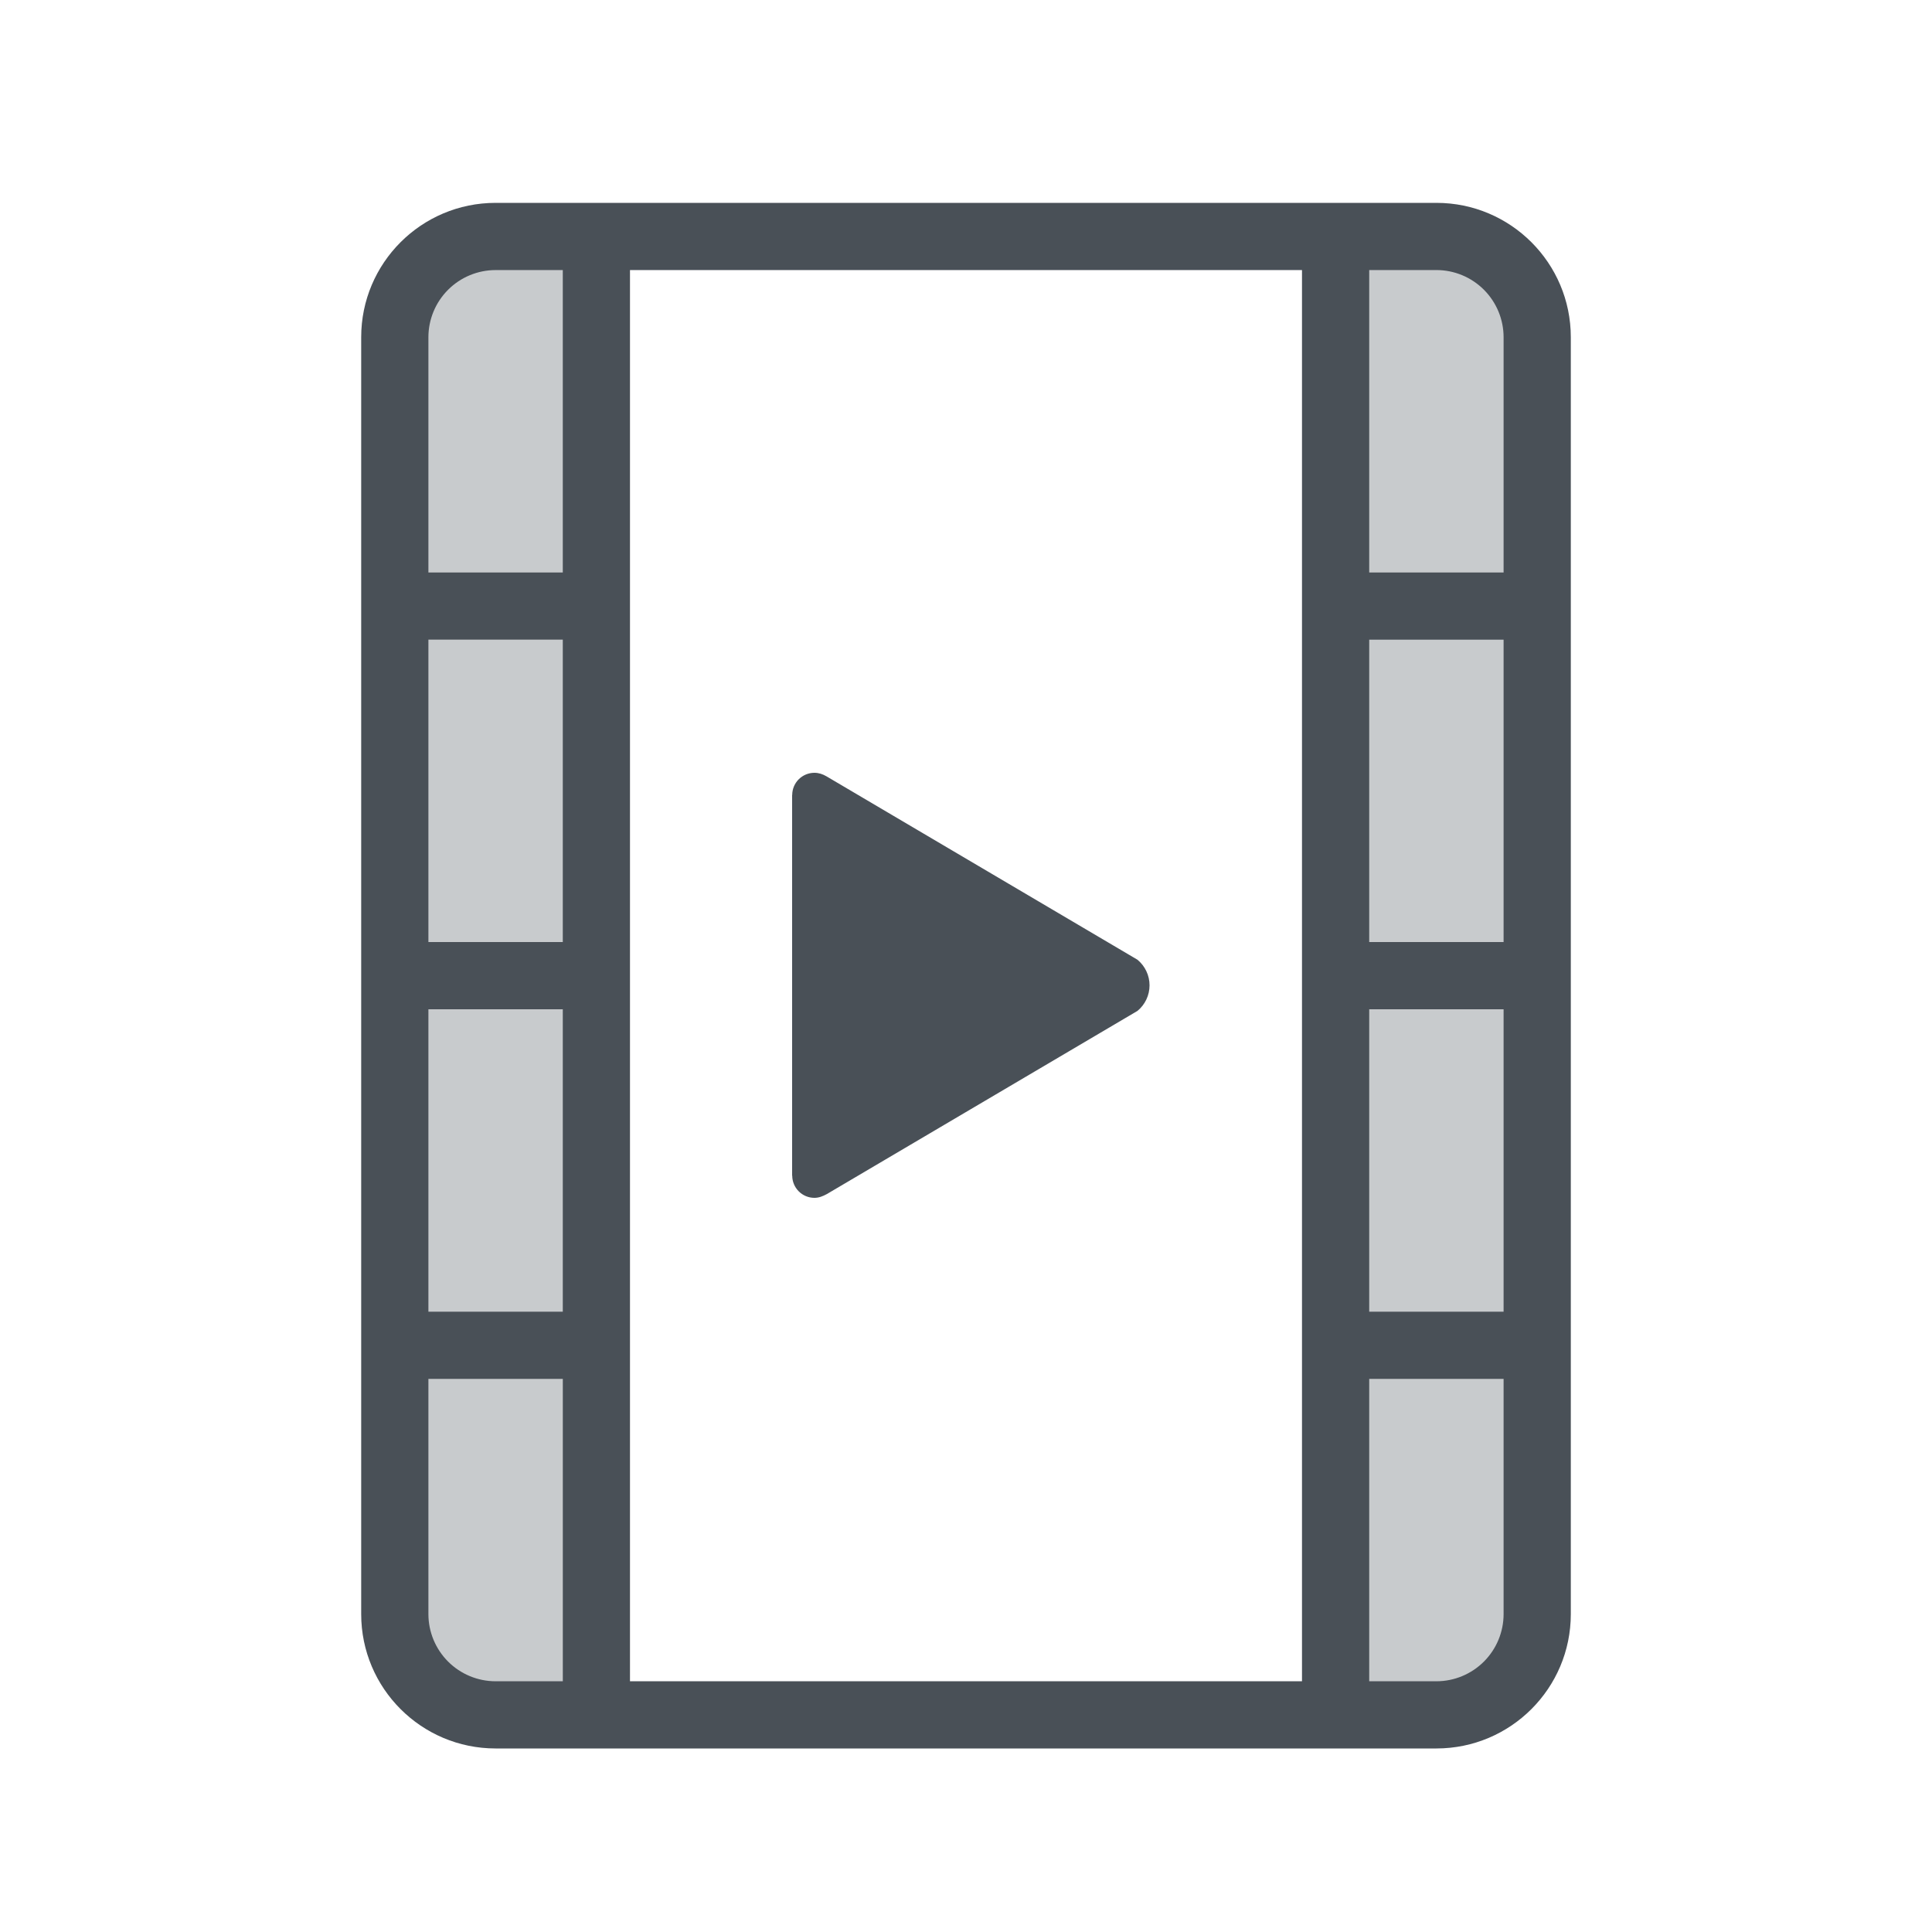
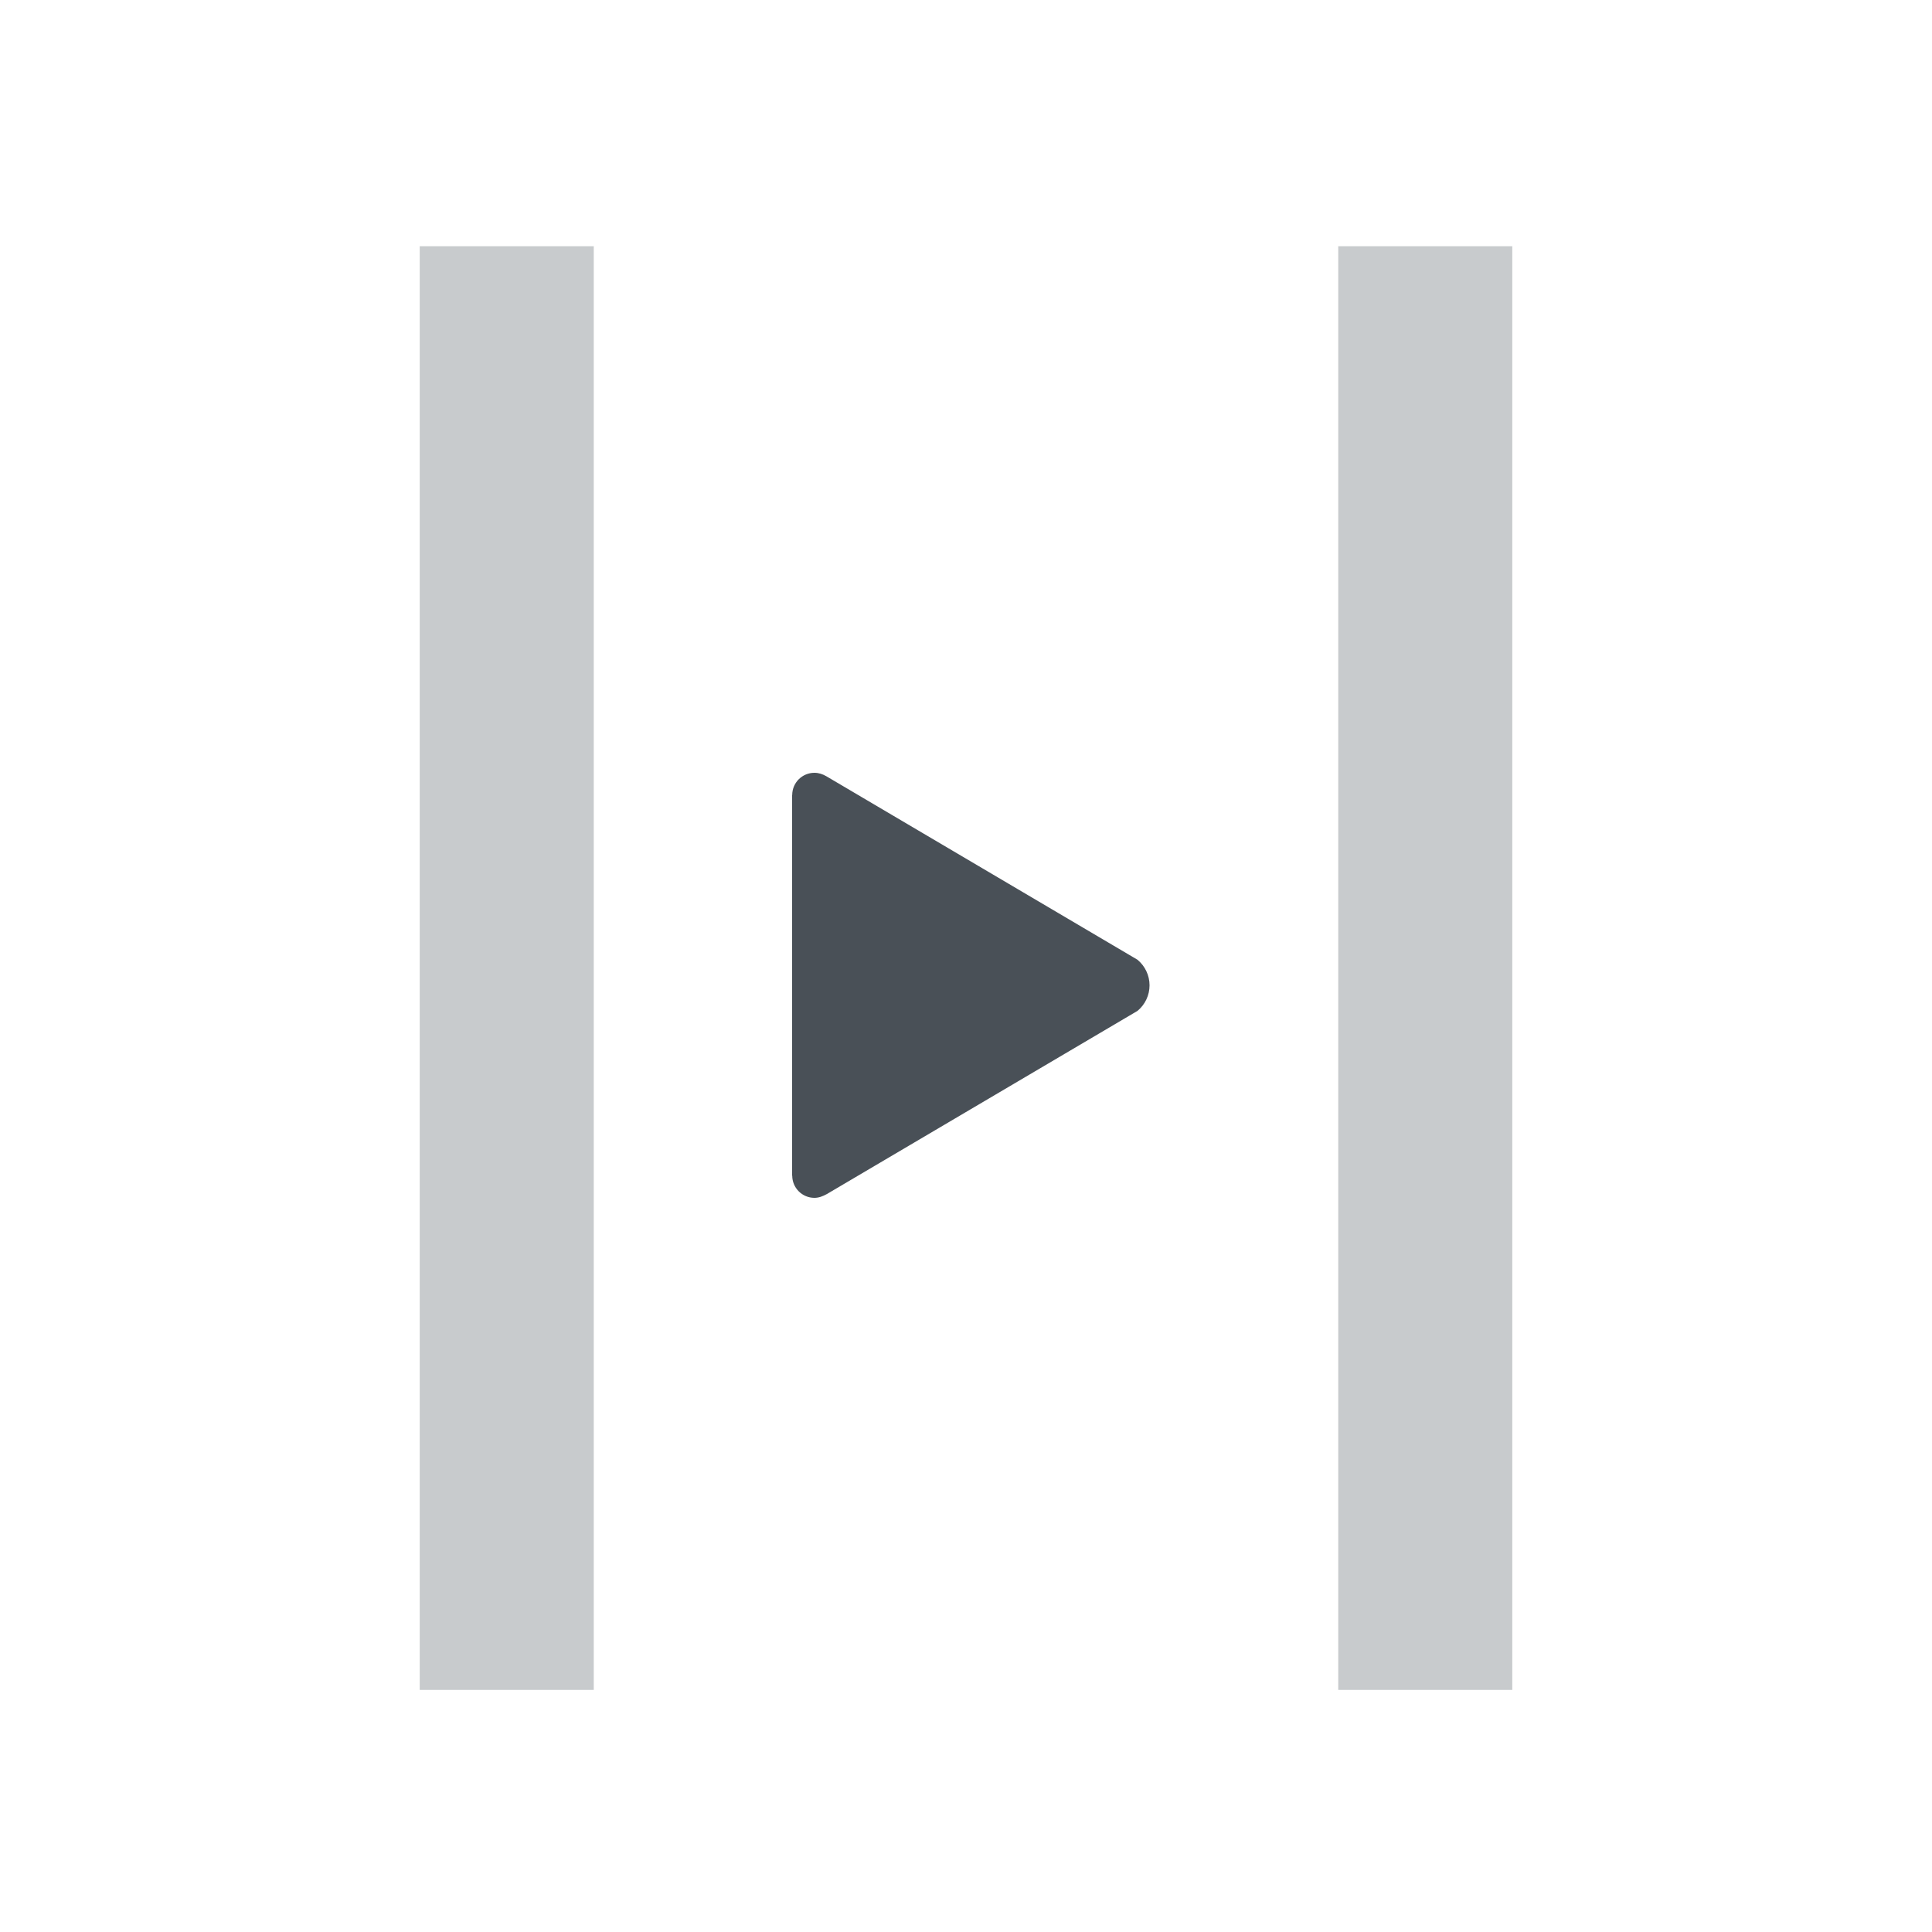
<svg xmlns="http://www.w3.org/2000/svg" width="100" height="100" viewBox="0 0 100 100" fill="none">
  <path d="M21.725 87.471V12.744H30.733V87.47H21.725V87.471ZM69.267 87.471V12.744H78.275V87.47H69.267V87.471Z" fill="#495057" fill-opacity="0.3" />
-   <path fill-rule="evenodd" clip-rule="evenodd" d="M81.305 17.456V83.543C81.305 87.385 78.189 90.5 74.348 90.5H25.652C21.811 90.5 18.695 87.385 18.695 83.543V17.456C18.695 13.615 21.811 10.5 25.652 10.5H74.348C78.189 10.5 81.305 13.615 81.305 17.456ZM22.174 71.37V83.544C22.174 84.466 22.541 85.351 23.193 86.003C23.845 86.655 24.73 87.022 25.652 87.022H29.131V71.37H22.174ZM22.174 52.239V67.892H29.13V52.239H22.174ZM22.174 33.109V48.761H29.13V33.108H22.174V33.109ZM25.652 13.979C24.73 13.979 23.845 14.346 23.193 14.998C22.541 15.65 22.174 16.535 22.174 17.457V29.631H29.13V13.978H25.651L25.652 13.979ZM32.608 13.979V87.022H67.391V13.978H32.608V13.979ZM70.87 13.979V29.631H77.826V33.109H70.87V48.761H77.826V52.239H70.87V67.892H77.826V71.37H70.87V87.022H74.348C75.27 87.022 76.155 86.655 76.807 86.003C77.459 85.351 77.826 84.466 77.826 83.544V17.456C77.826 16.534 77.459 15.65 76.807 14.997C76.155 14.345 75.27 13.978 74.348 13.978H70.87V13.979Z" fill="#495057" />
  <path d="M58.876 49.676L42.781 40.184C42.584 40.069 42.382 40 42.151 40C41.847 40.001 41.556 40.122 41.341 40.337C41.127 40.551 41.006 40.842 41.005 41.146H41V60.854H41.006C41.007 61.157 41.127 61.448 41.342 61.663C41.556 61.878 41.847 61.999 42.15 62C42.387 62 42.584 61.92 42.797 61.805L58.875 52.324C59.071 52.163 59.228 51.961 59.336 51.732C59.444 51.503 59.5 51.253 59.5 51C59.5 50.747 59.444 50.497 59.336 50.269C59.228 50.04 59.071 49.838 58.876 49.676Z" fill="#495057" />
</svg>